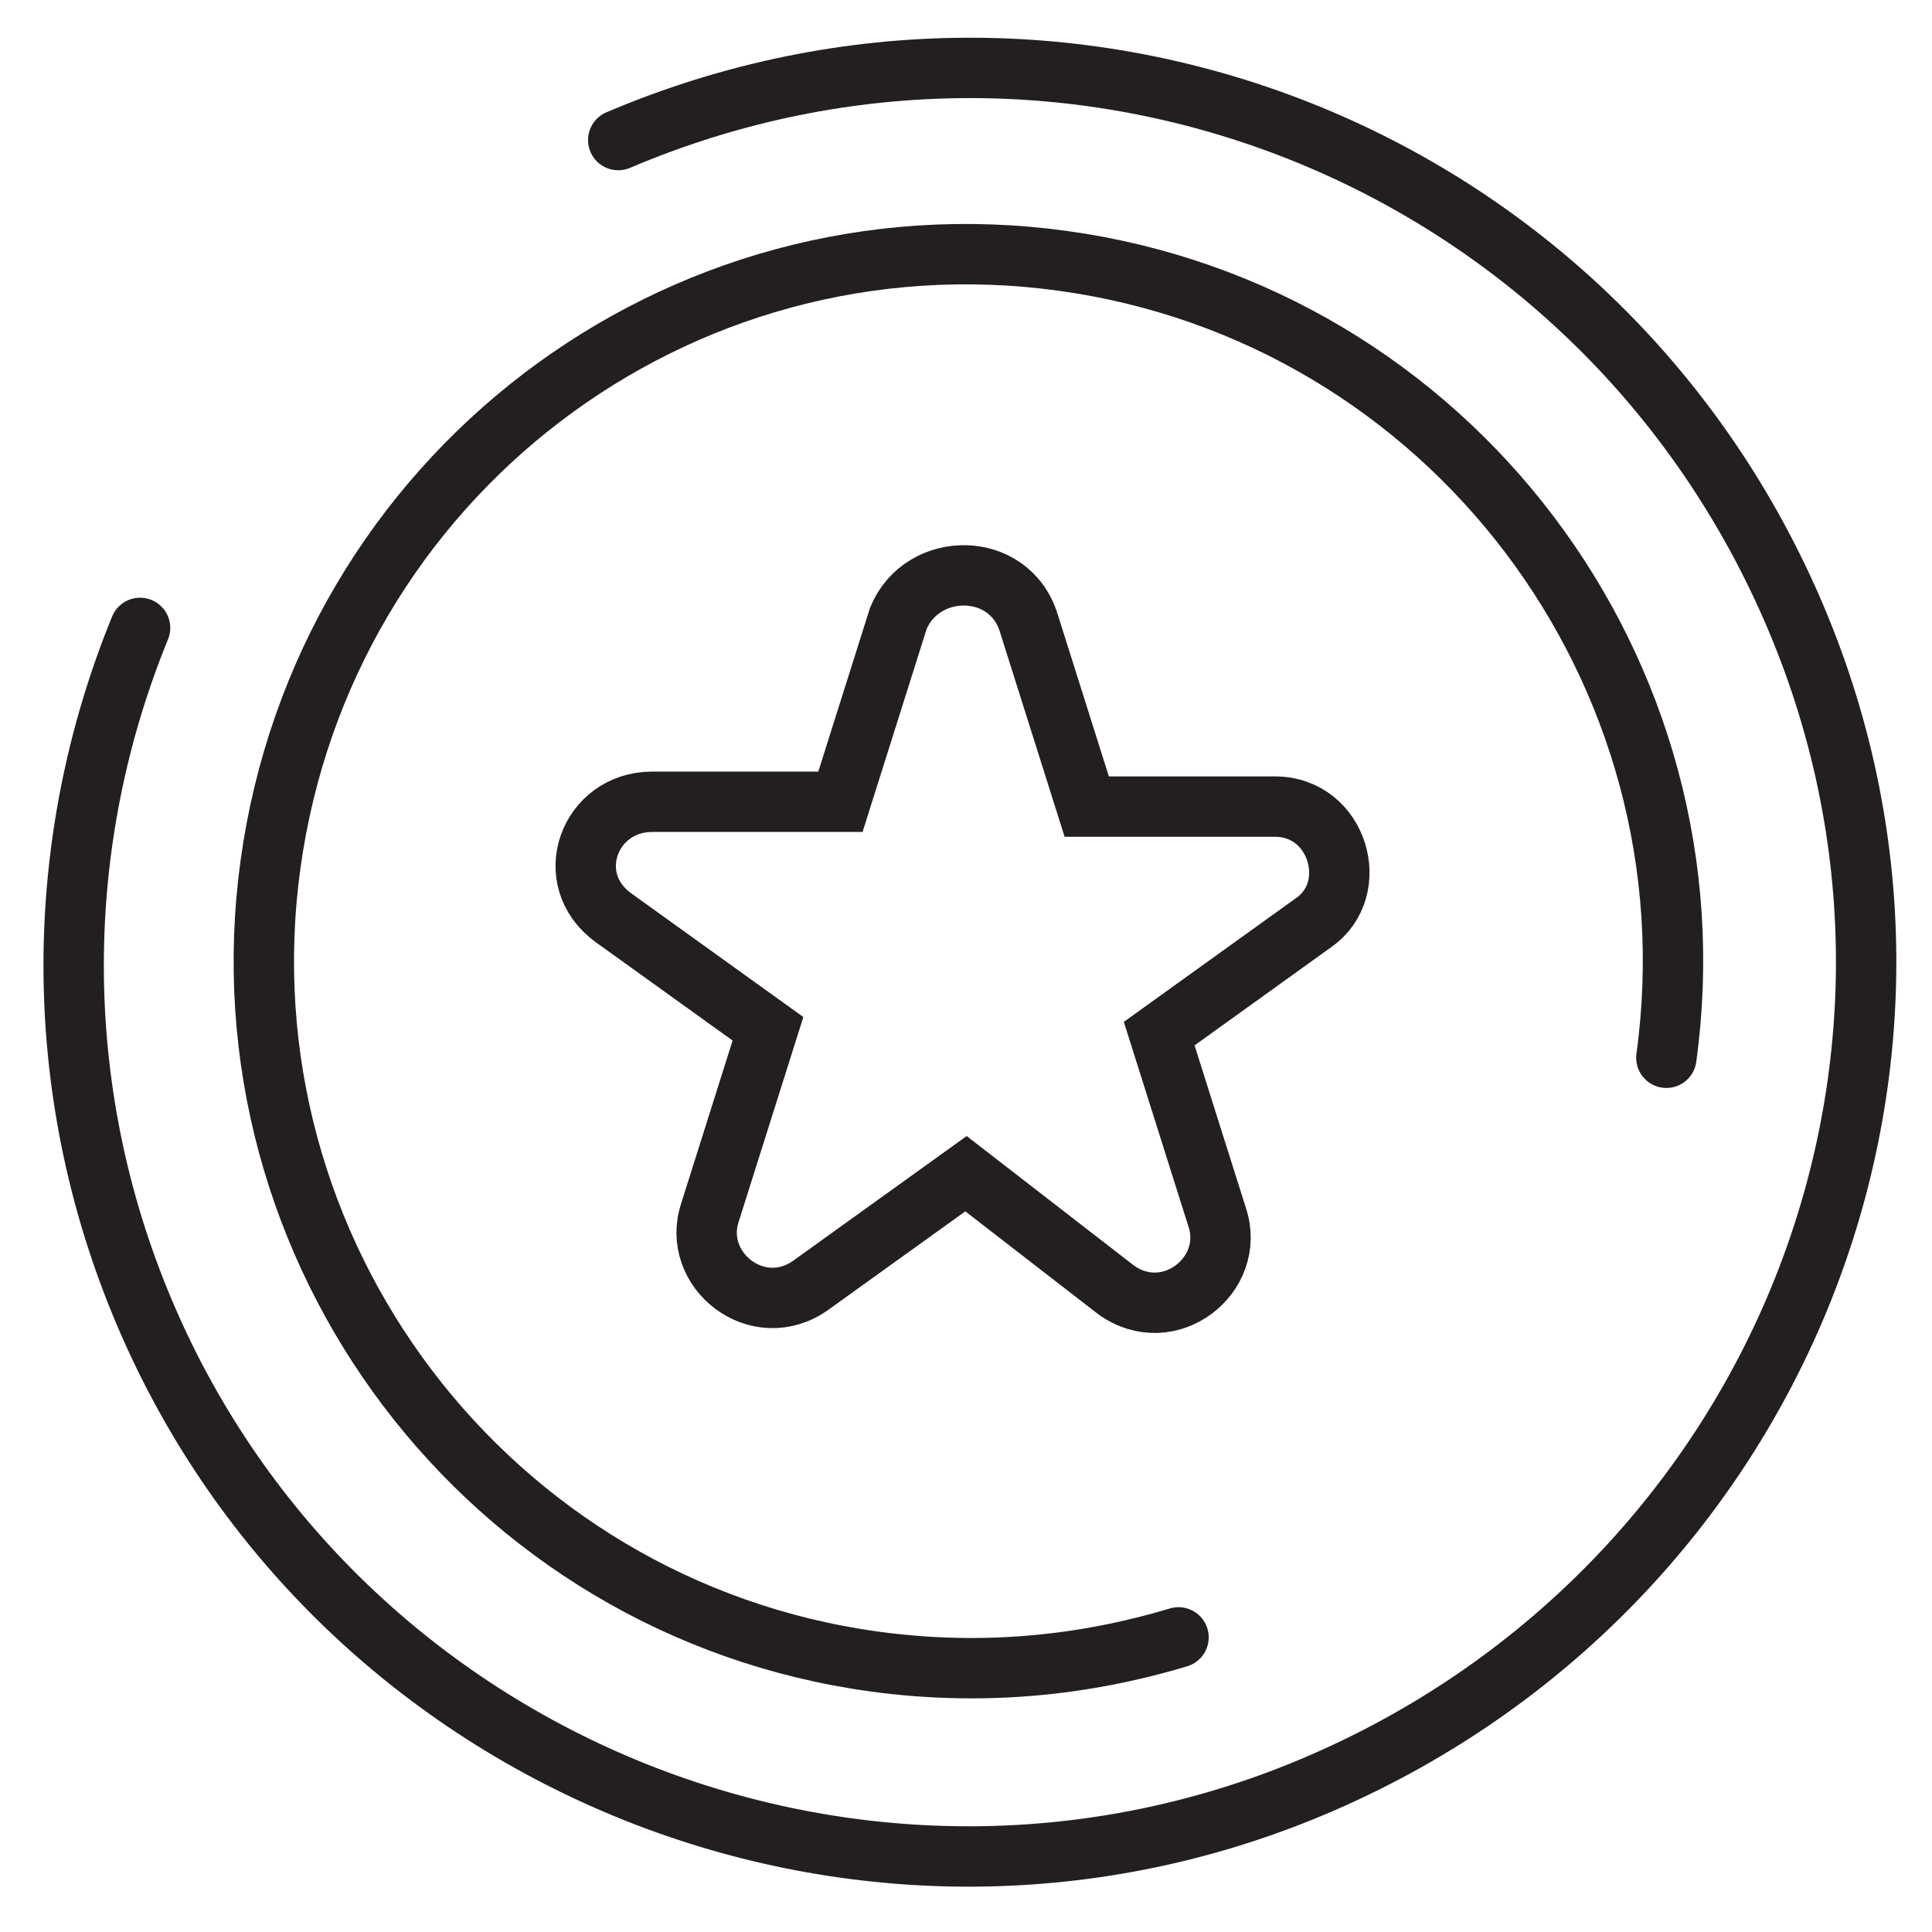
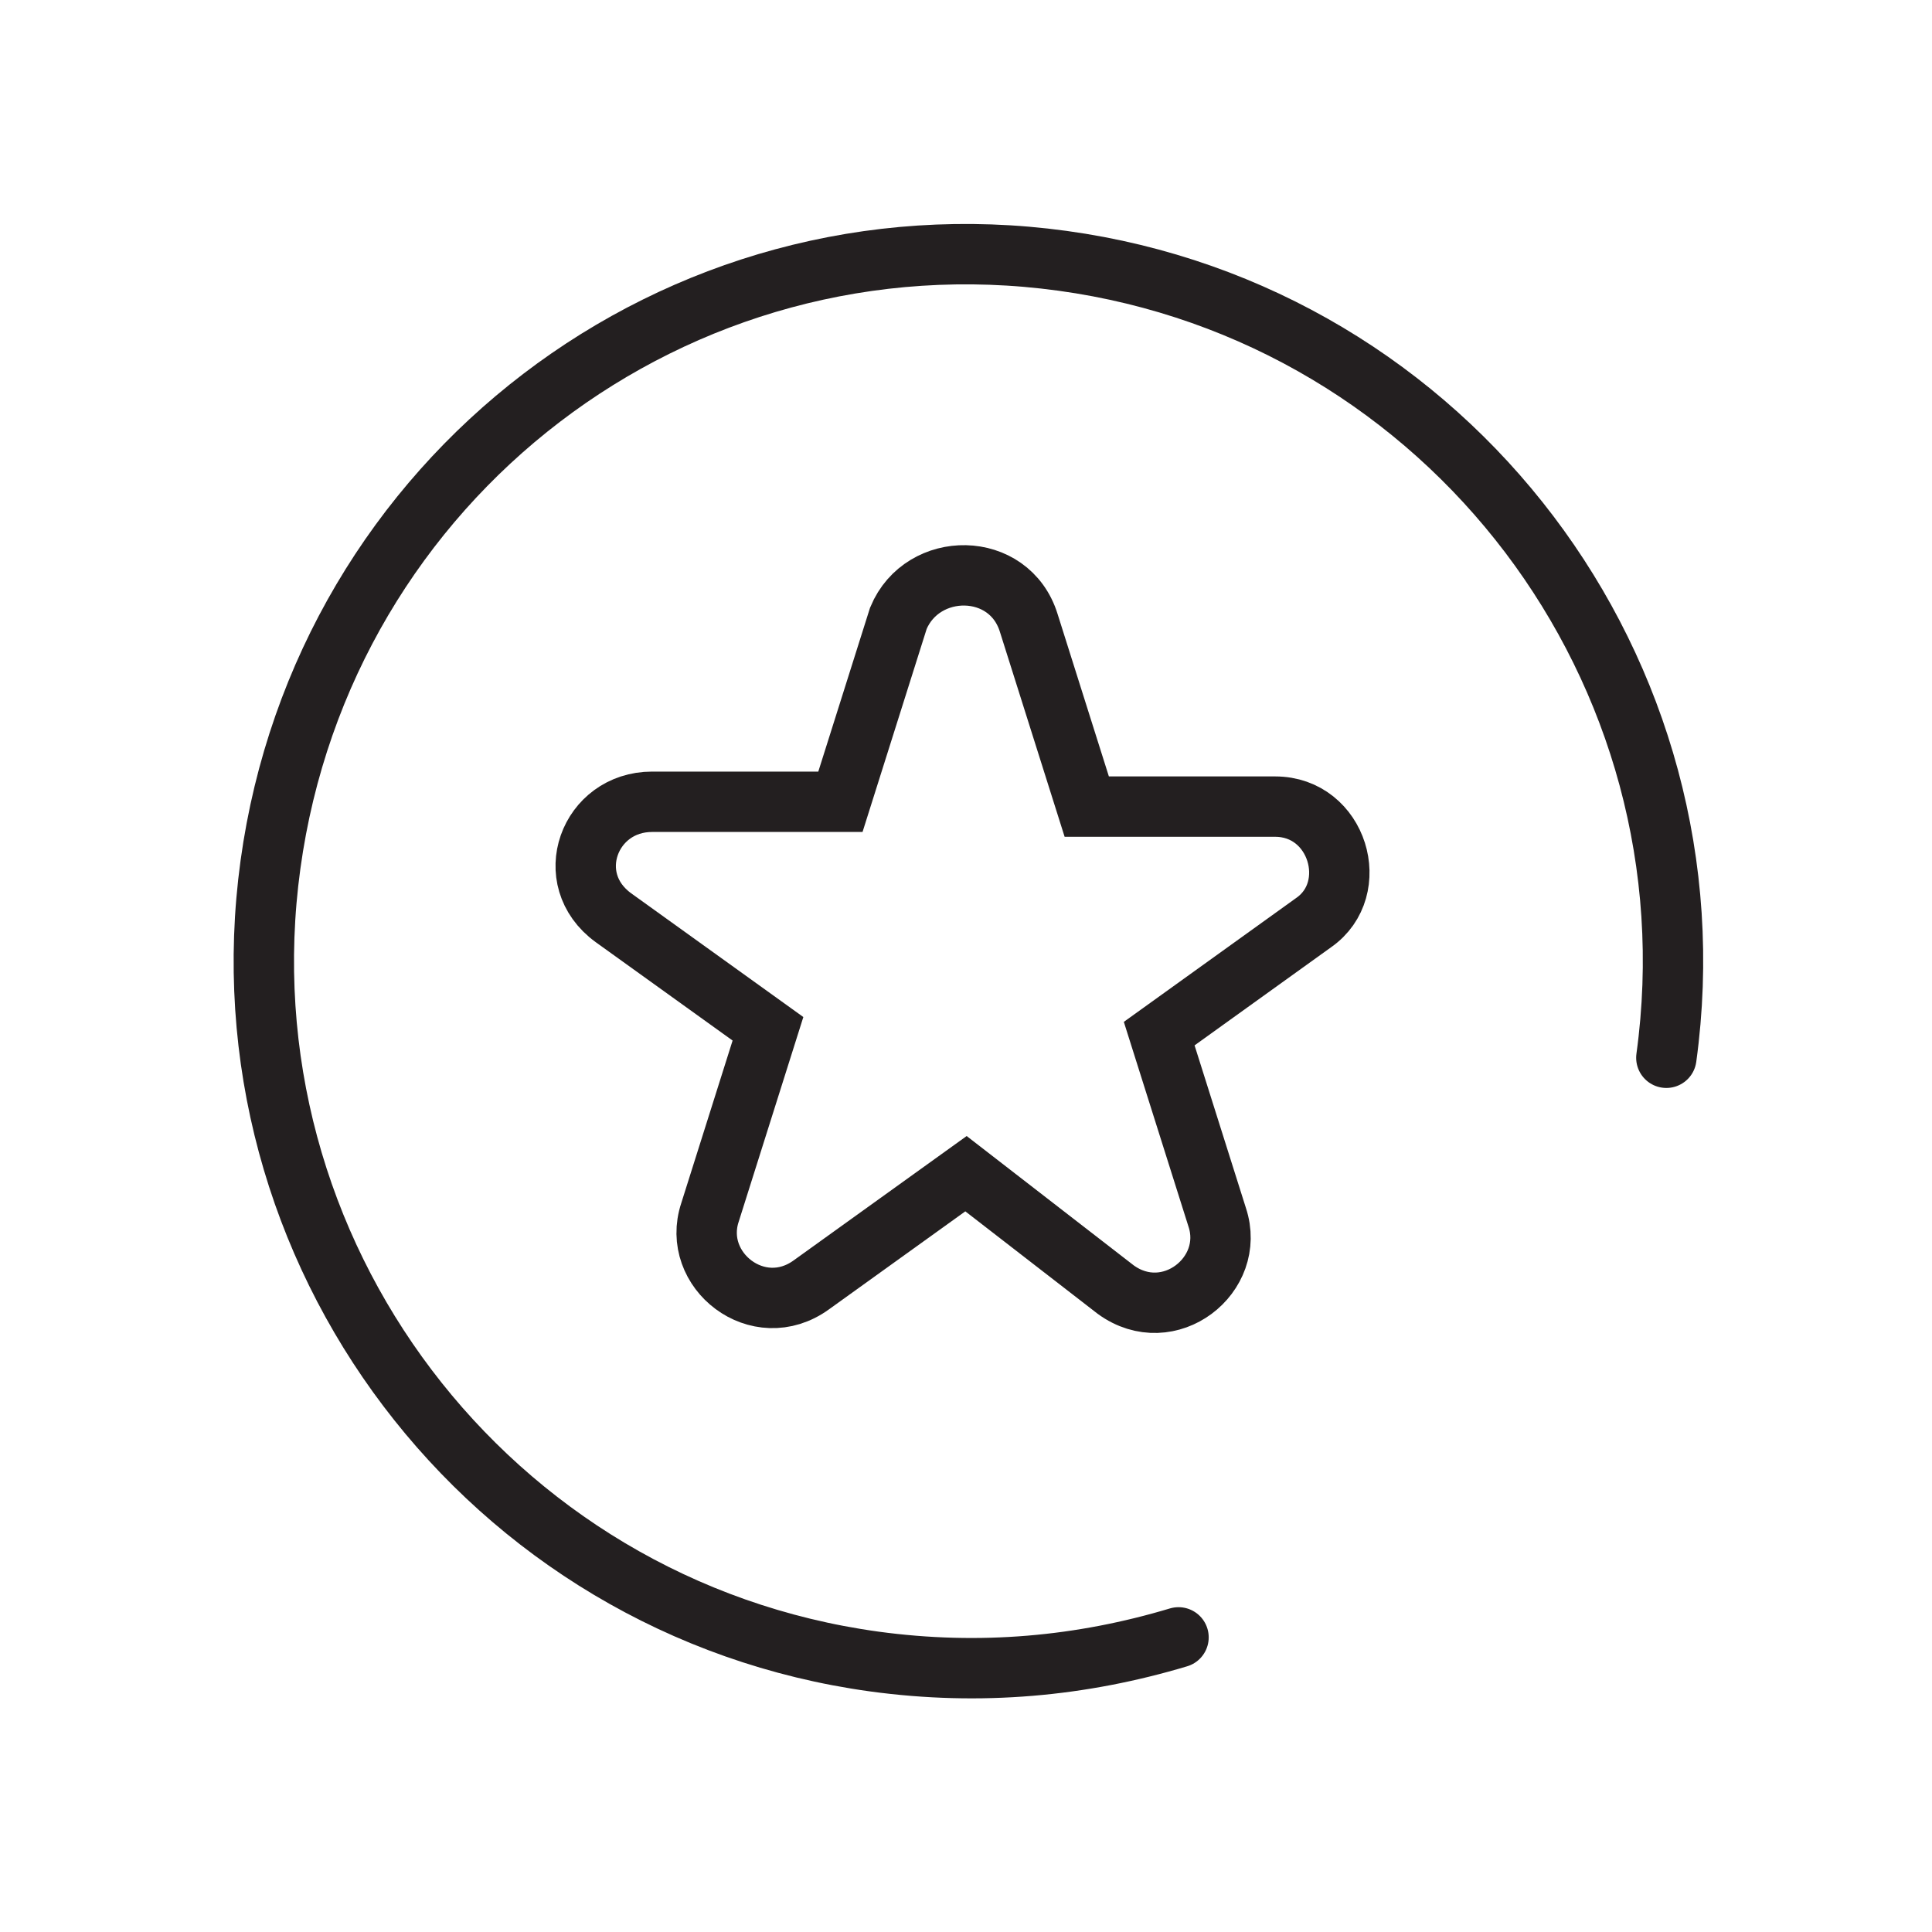
<svg xmlns="http://www.w3.org/2000/svg" width="64" height="64" viewBox="0 0 64 64" fill="none">
-   <path d="M20.48 4.64C35.52 -1.76 52.8 5.12 59.36 20.16C65.92 35.2 58.88 52.48 43.84 59.04C28.8 65.6 11.2 58.56 4.8 43.52C1.6 36 1.76 27.84 4.64 20.8" stroke="#231F20" stroke-width="2" stroke-miterlimit="10" stroke-linecap="round" />
  <path d="M39.04 54.24C35.84 55.2 32.48 55.52 28.96 55.04C16.16 53.28 7.2 41.44 8.96 28.64C10.72 15.84 22.4 6.88 35.2 8.64C48 10.4 56.96 22.24 55.2 35.04" stroke="#231F20" stroke-width="2" stroke-miterlimit="10" stroke-linecap="round" />
  <path d="M34.08 20.64L36 26.72H42.24C44.32 26.72 45.12 29.44 43.52 30.56L38.4 34.24L40.32 40.32C40.96 42.24 38.72 44 36.96 42.72L32 38.88L26.88 42.56C25.12 43.84 22.88 42.08 23.52 40.16L25.44 34.08L20.32 30.4C18.56 29.12 19.52 26.56 21.6 26.56H27.84L29.76 20.48C30.56 18.56 33.44 18.56 34.08 20.64Z" stroke="#231F20" stroke-width="2" stroke-miterlimit="10" />
</svg>